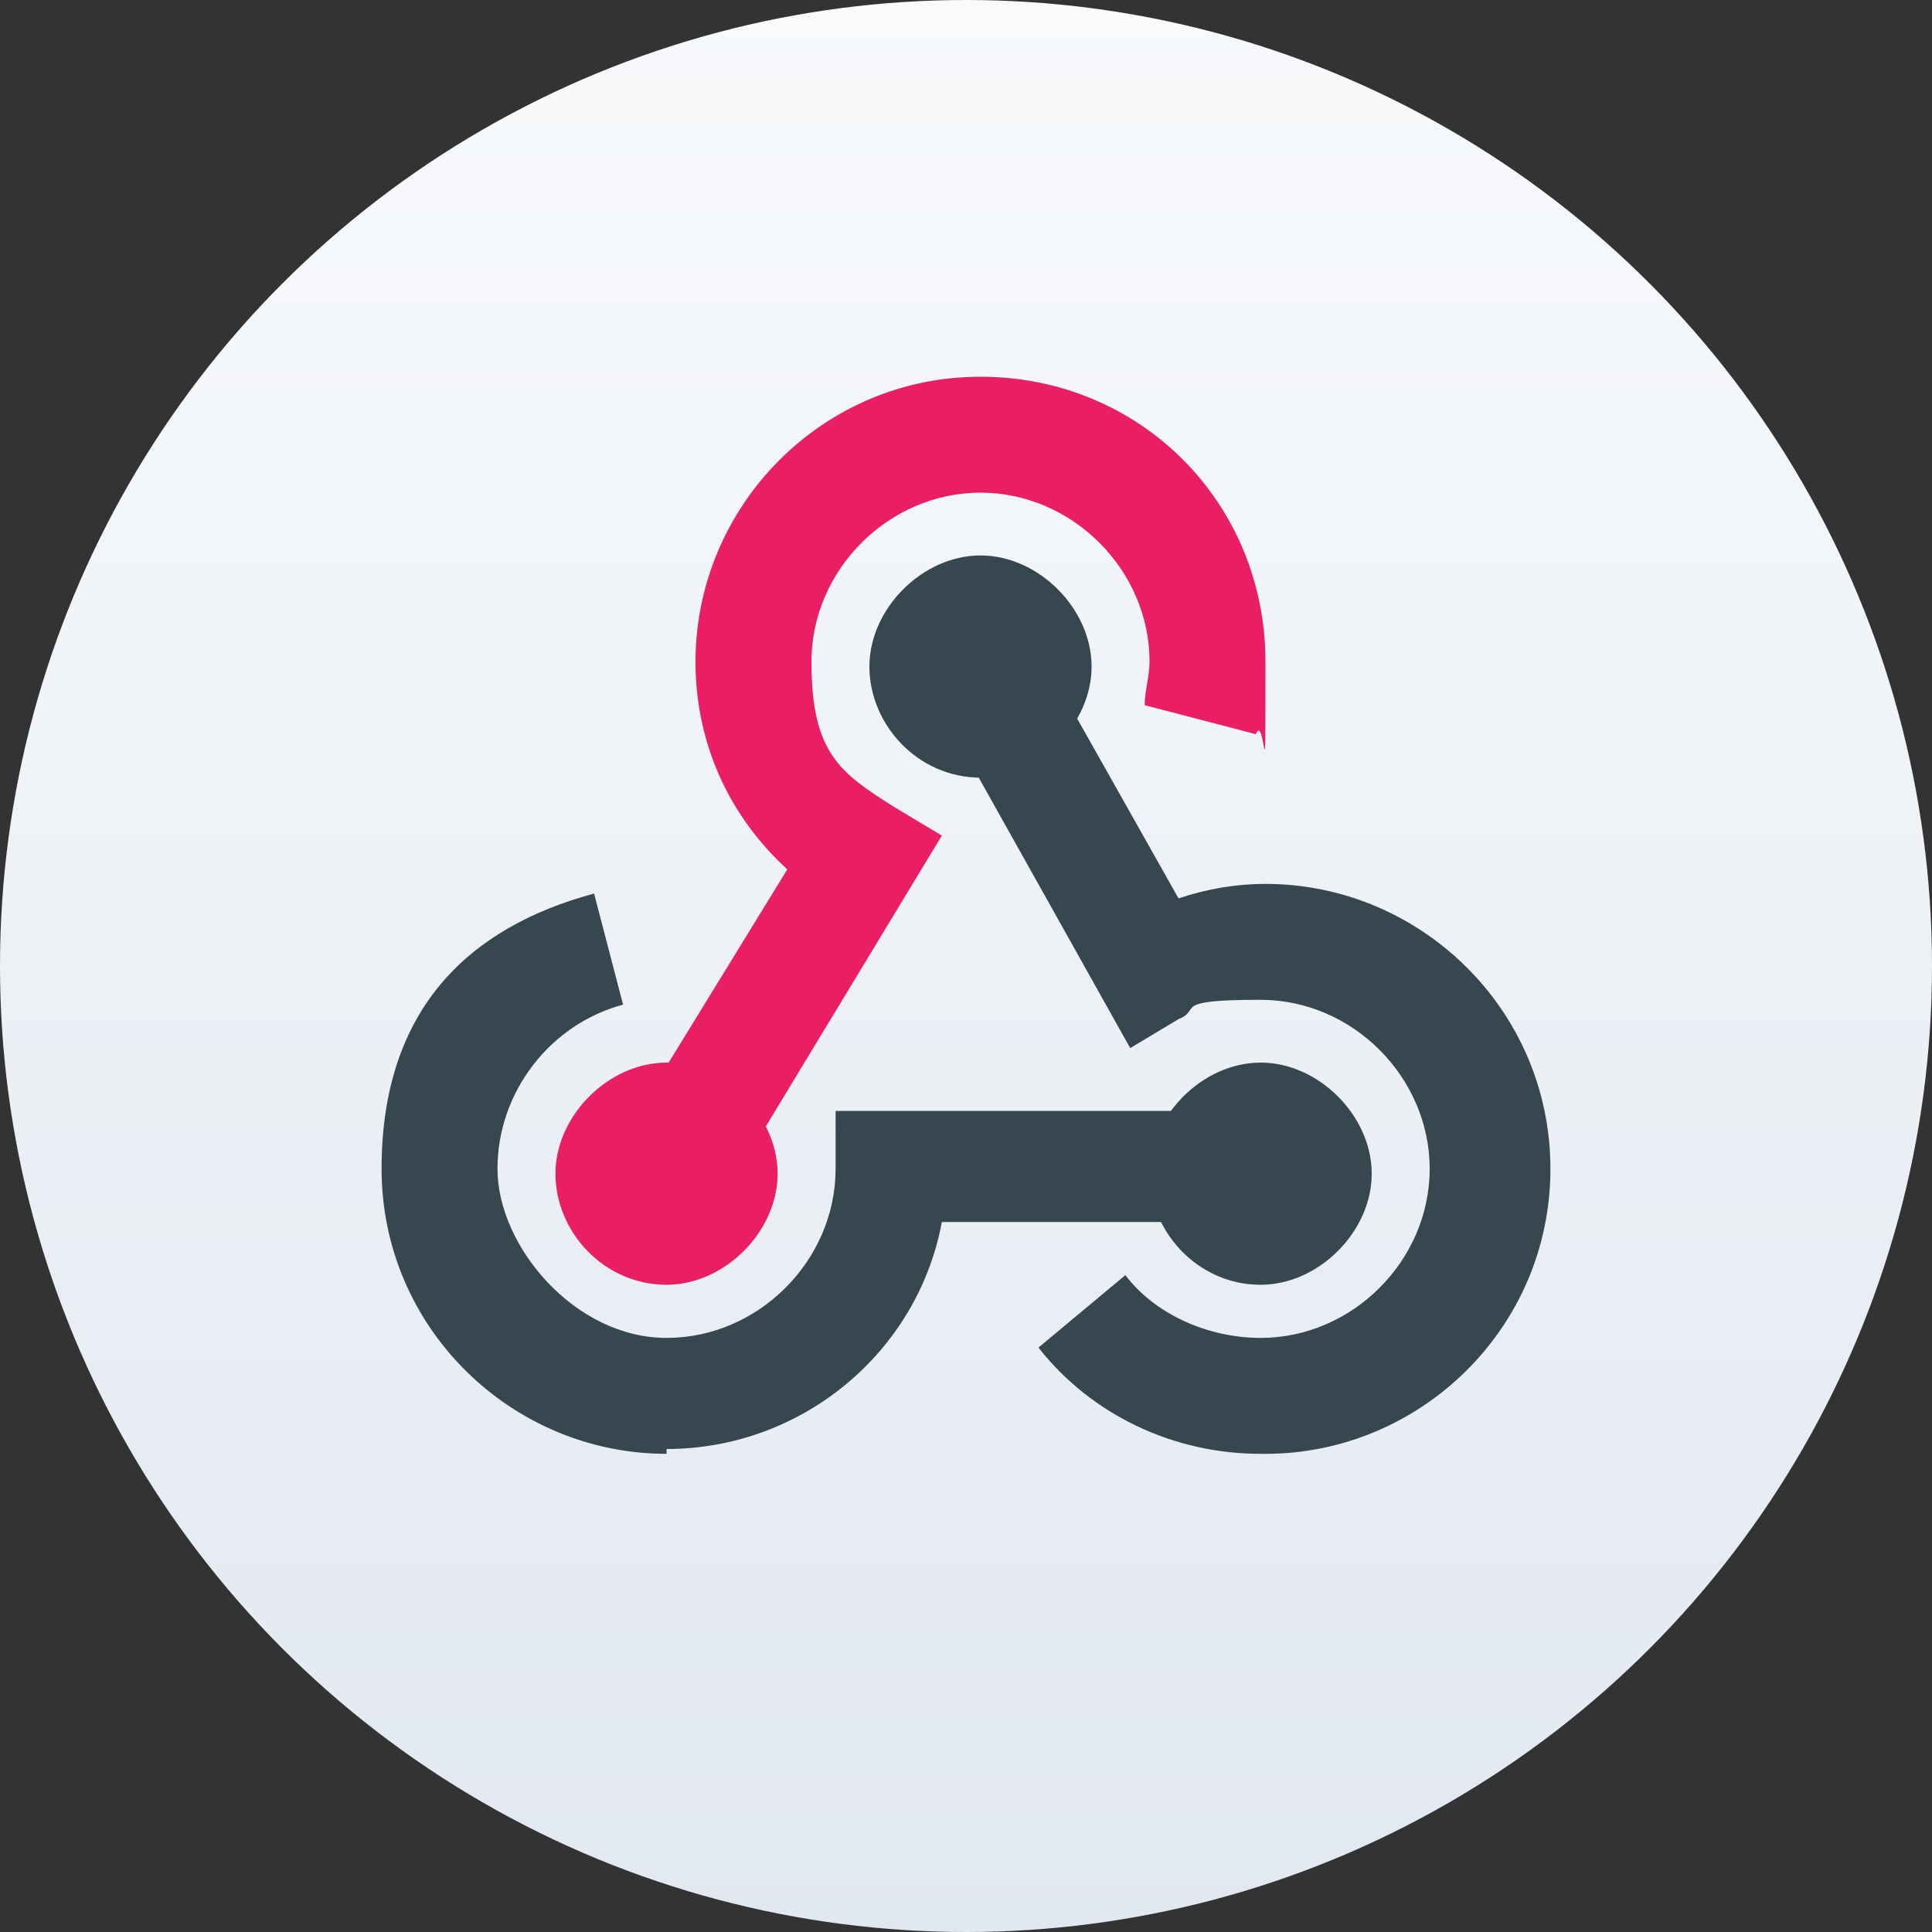
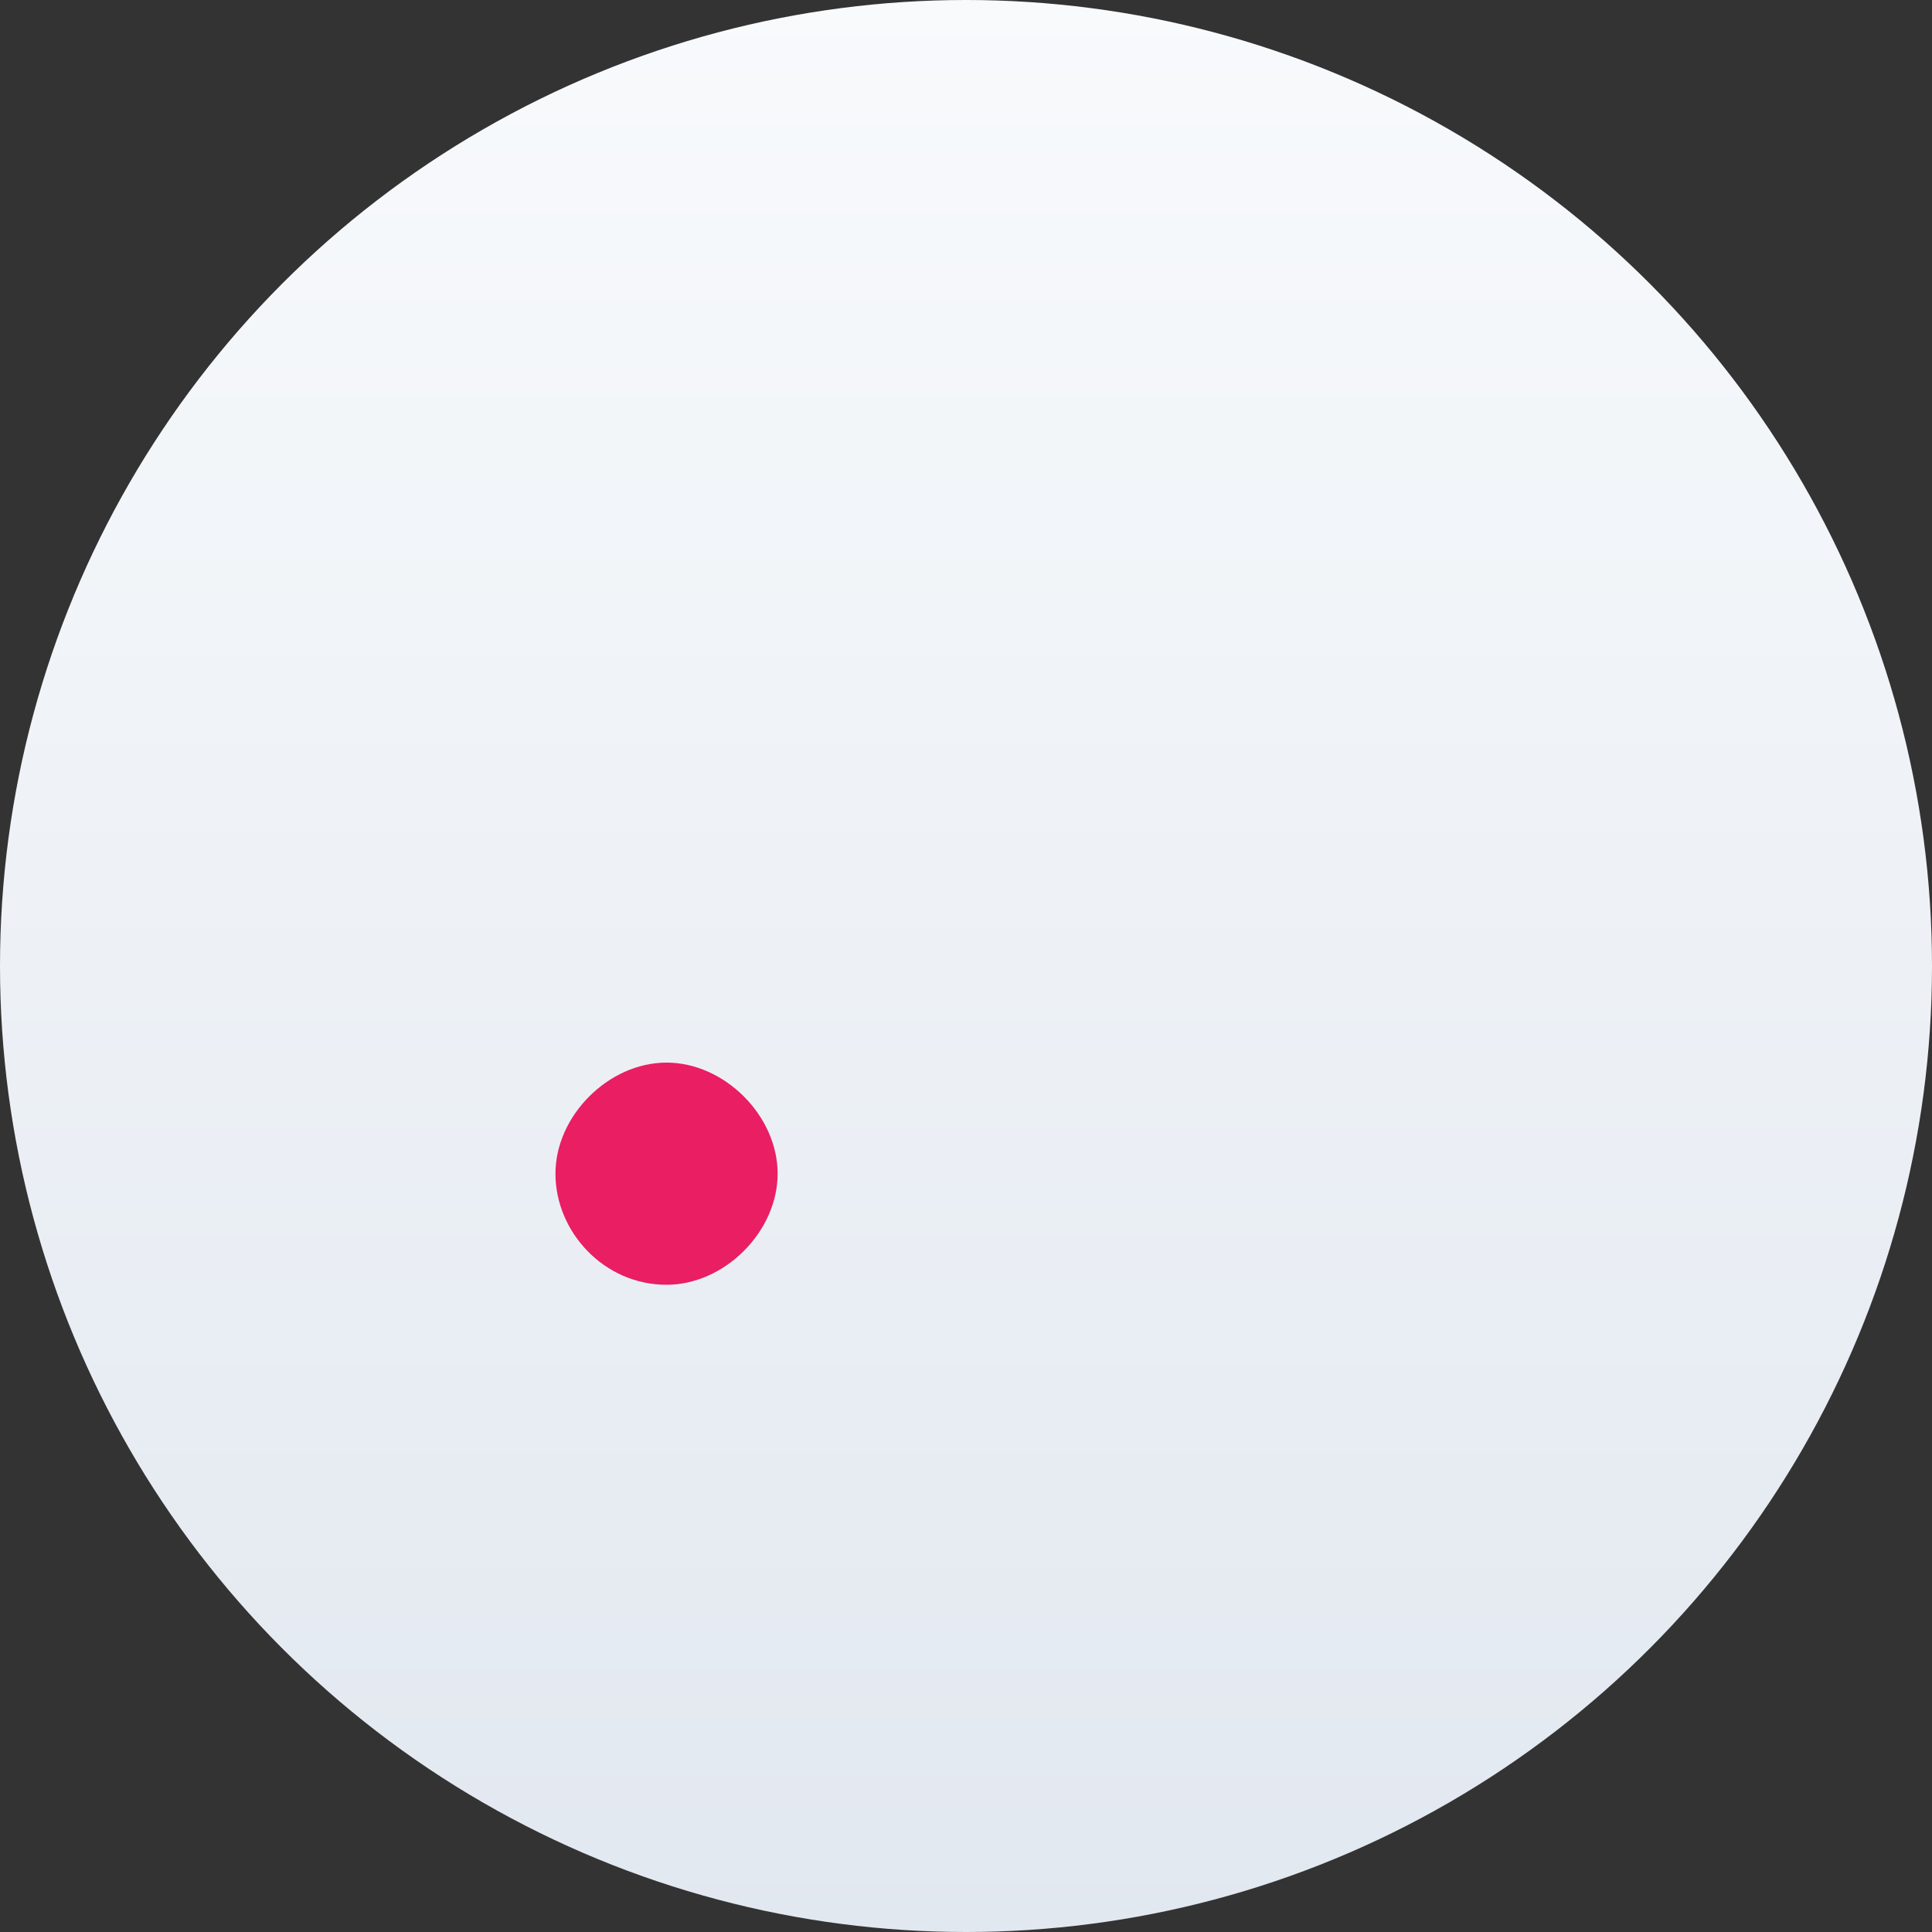
<svg xmlns="http://www.w3.org/2000/svg" version="1.1" viewBox="0 0 40 40">
  <rect x="0" y="0" width="40" height="40" fill="#333333" stroke="none" />
  <defs>
    <style>
      .cls-1 {
        fill: #e91e63;
      }

      .cls-2 {
        fill: url(#linear-gradient);
      }

      .cls-3 {
        fill: #37474f;
      }
    </style>
    <linearGradient id="linear-gradient" x1="-2366.8" y1="30.7" x2="-2366.8" y2="31.7" gradientTransform="translate(94692 -1228) scale(40)" gradientUnits="userSpaceOnUse">
      <stop offset="0" stop-color="#f8fafc" />
      <stop offset="1" stop-color="#e2e8f0" />
    </linearGradient>
  </defs>
  <g>
    <g id="Layer_1">
      <g id="Layer_1-2" data-name="Layer_1">
        <circle class="cls-2" cx="20" cy="20" r="20" />
      </g>
      <g>
-         <path class="cls-3" d="M26.1,26.6c-1.3,0-2.3-1.1-2.3-2.3s1.1-2.3,2.3-2.3,2.3,1.1,2.3,2.3-1.1,2.3-2.3,2.3Z" />
-         <path class="cls-3" d="M26.1,30.1c-1.8,0-3.5-.8-4.6-2.2l1.8-1.5c.6.8,1.7,1.3,2.8,1.3,1.9,0,3.5-1.6,3.5-3.5s-1.6-3.5-3.5-3.5-1.2.2-1.7.4l-1,.6-4.2-7.5,2.1-1.1,3.1,5.5c.6-.2,1.2-.3,1.8-.3,3.2,0,5.9,2.6,5.9,5.9s-2.7,5.9-5.9,5.9Z" />
-         <path class="cls-3" d="M13.8,30.1c-3.2,0-5.9-2.6-5.9-5.9s1.8-5,4.4-5.7l.6,2.3c-1.5.4-2.6,1.8-2.6,3.4s1.6,3.5,3.5,3.5,3.5-1.6,3.5-3.5v-1.2h8.8v2.3h-6.6c-.5,2.7-2.9,4.7-5.7,4.7Z" />
        <path class="cls-1" d="M13.8,26.6c-1.3,0-2.3-1.1-2.3-2.3s1.1-2.3,2.3-2.3,2.3,1.1,2.3,2.3-1.1,2.3-2.3,2.3Z" />
-         <path class="cls-3" d="M20.3,16.1c-1.3,0-2.3-1.1-2.3-2.3s1.1-2.3,2.3-2.3,2.3,1.1,2.3,2.3-1.1,2.3-2.3,2.3Z" />
-         <path class="cls-1" d="M14.8,24.9l-2-1.2,3.5-5.7c-1.2-1.1-1.9-2.6-1.9-4.3,0-3.2,2.6-5.9,5.9-5.9s5.9,2.6,5.9,5.9,0,1-.2,1.5l-2.3-.6c0-.3.1-.6.1-.9,0-1.9-1.6-3.5-3.5-3.5s-3.5,1.6-3.5,3.5.6,2.3,1.7,3l1,.6-4.6,7.6Z" />
      </g>
    </g>
  </g>
</svg>